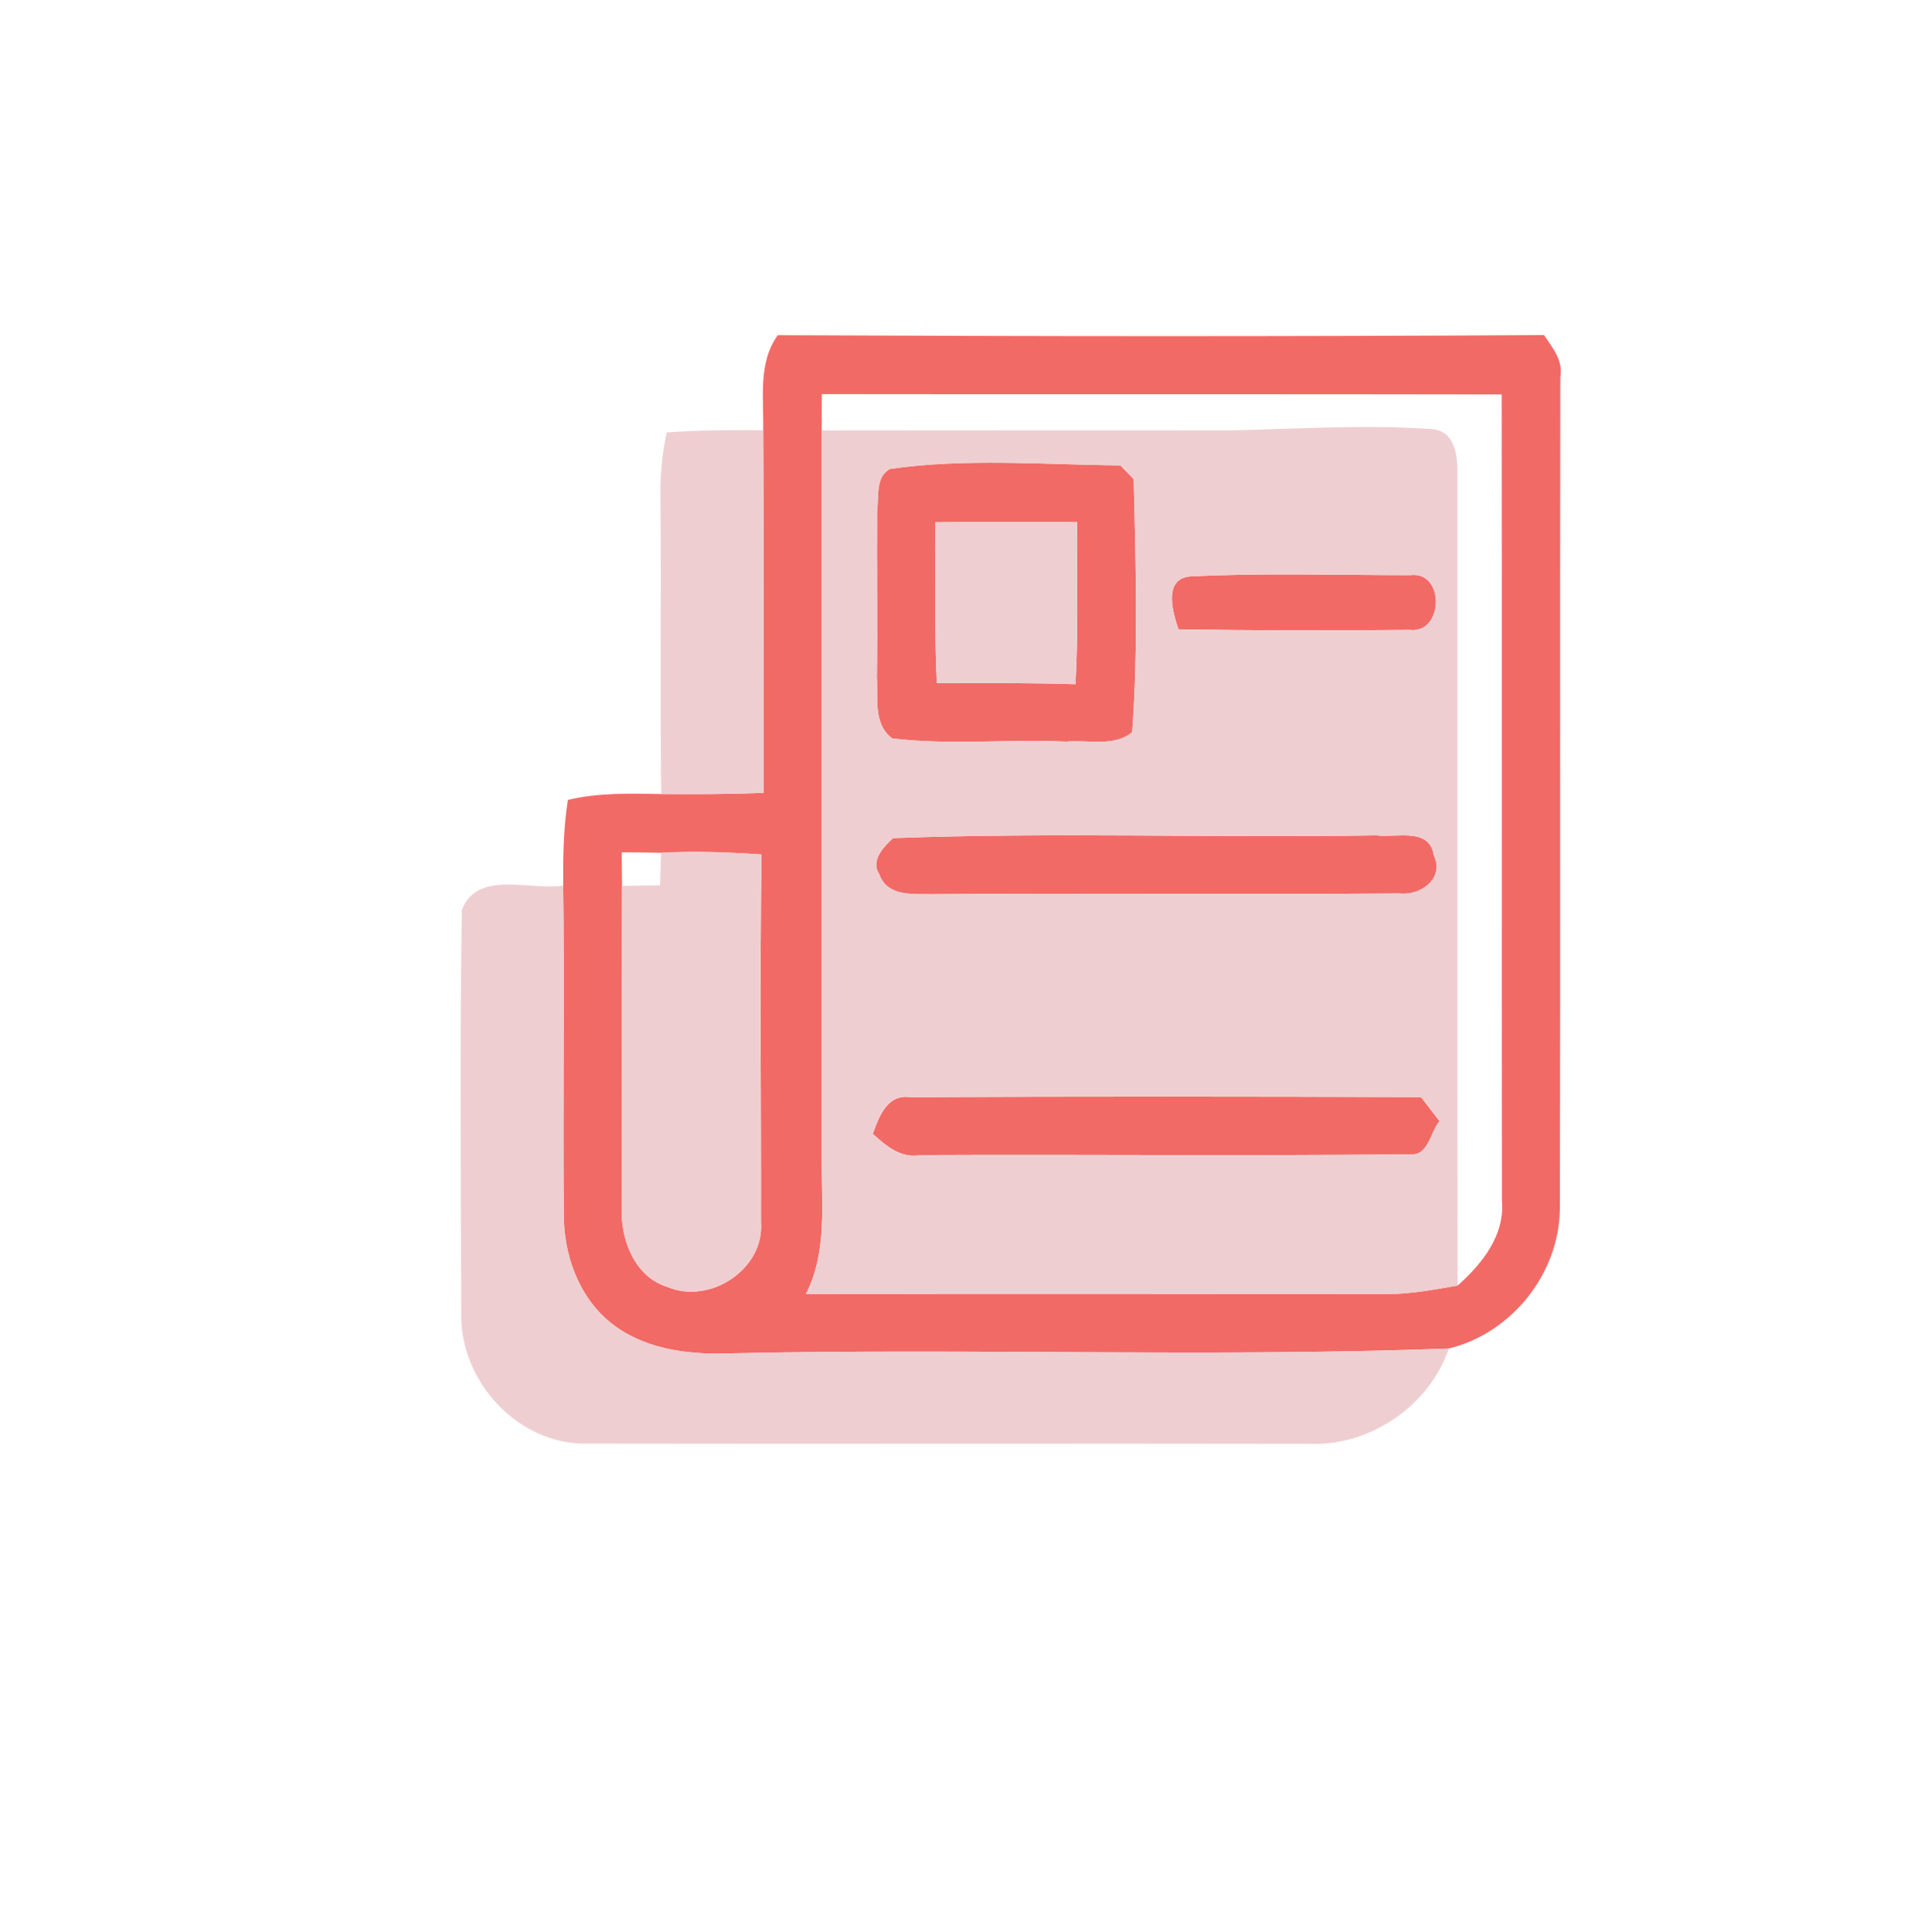
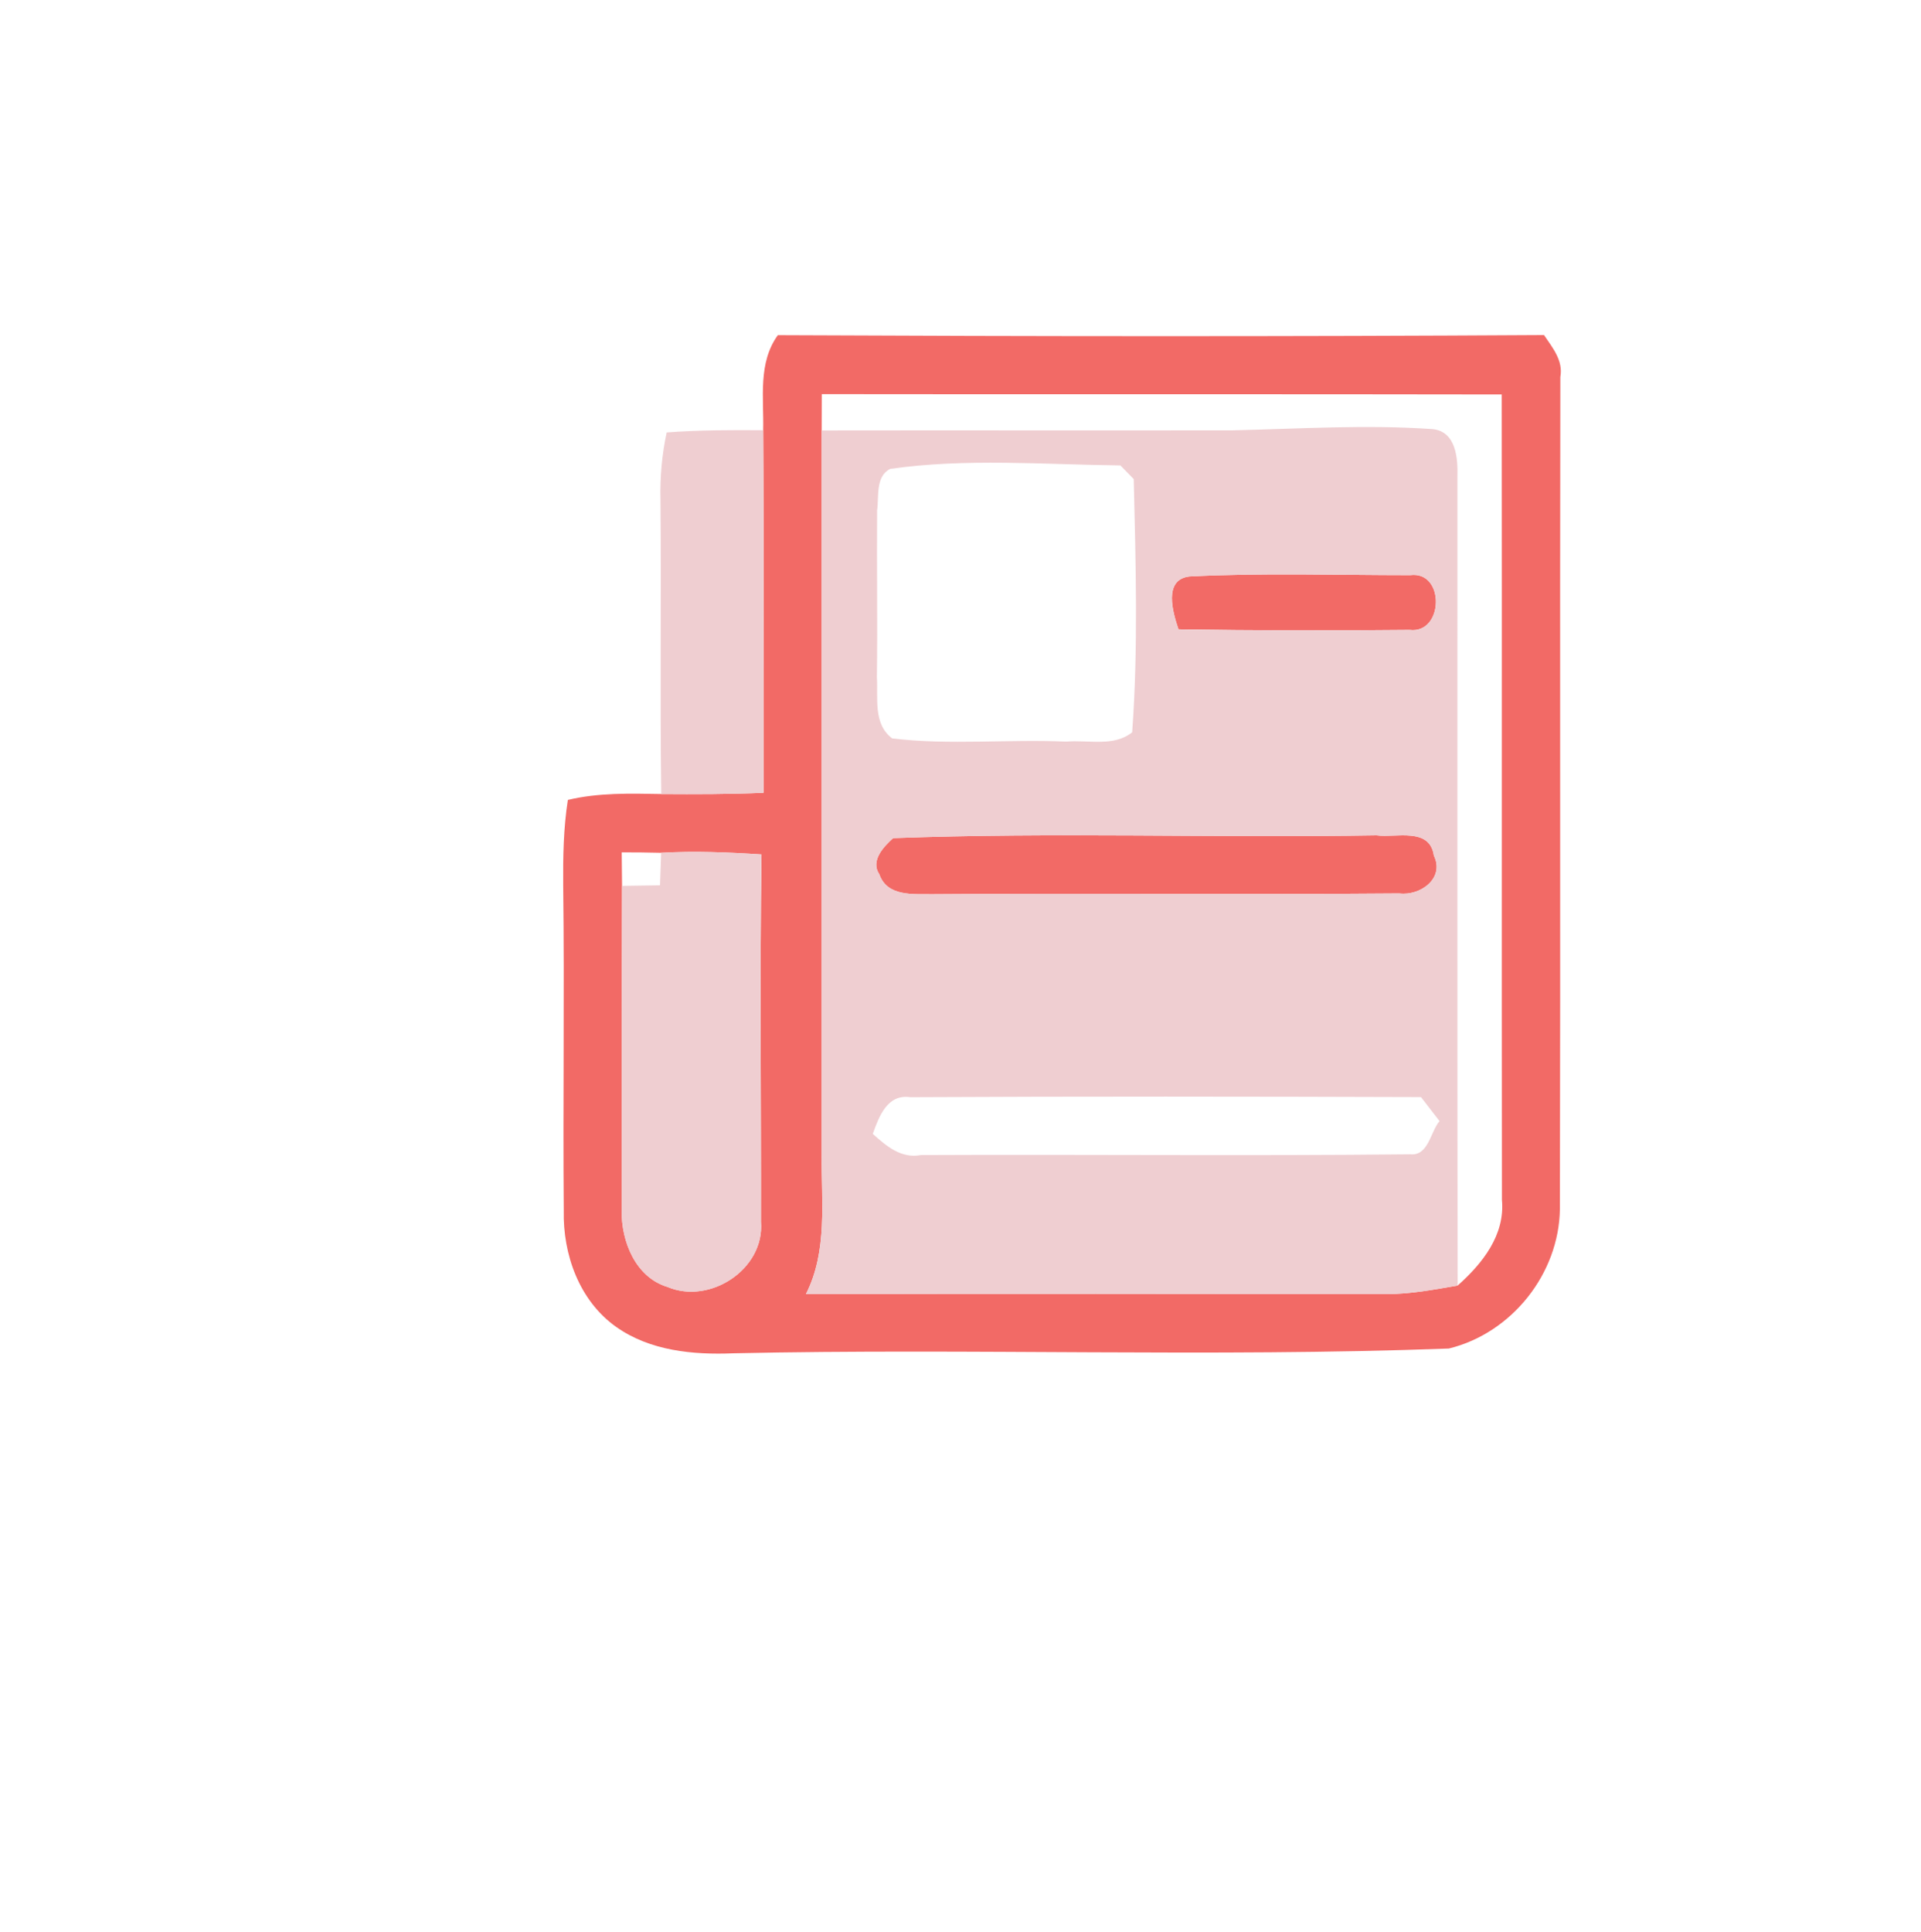
<svg xmlns="http://www.w3.org/2000/svg" width="173pt" height="174pt" viewBox="0 0 173 174">
  <g id="#f26a66ff">
    <path fill="#f26a66" opacity="1.00" d=" M 70.05 30.18 C 93.05 30.29 116.05 30.31 139.05 30.17 C 139.82 31.32 140.79 32.46 140.52 33.95 C 140.47 58.92 140.54 83.89 140.48 108.85 C 140.41 114.69 136.14 120.05 130.48 121.43 C 109.02 122.23 87.51 121.39 66.04 121.86 C 62.41 122.01 58.55 121.64 55.50 119.49 C 52.17 117.14 50.68 112.96 50.77 109.00 C 50.69 99.25 50.84 89.49 50.72 79.74 C 50.70 77.16 50.74 74.58 51.14 72.03 C 53.90 71.37 56.74 71.45 59.55 71.50 C 62.62 71.52 65.69 71.52 68.76 71.39 C 68.74 60.50 68.80 49.62 68.73 38.74 C 68.80 35.85 68.24 32.68 70.05 30.18 M 74.01 35.49 C 74.01 36.58 74.01 37.67 74.00 38.76 C 74.00 60.52 74.00 82.28 74.00 104.04 C 73.96 108.24 74.55 112.64 72.58 116.53 C 90.03 116.49 107.48 116.51 124.93 116.53 C 127.06 116.52 129.17 116.12 131.27 115.76 C 133.49 113.79 135.56 111.21 135.26 108.04 C 135.23 83.87 135.27 59.69 135.24 35.52 C 114.83 35.48 94.42 35.52 74.01 35.49 M 55.99 76.75 C 56.00 77.50 56.01 79.02 56.02 79.77 C 55.99 89.52 56.00 99.27 55.99 109.01 C 55.94 111.78 57.24 115.01 60.10 115.88 C 63.93 117.51 68.87 114.28 68.53 110.03 C 68.55 99.00 68.42 87.97 68.58 76.94 C 65.57 76.74 62.55 76.62 59.54 76.79 C 58.35 76.76 57.17 76.75 55.99 76.75 Z" />
-     <path fill="#f26a66" opacity="1.00" d=" M 80.17 42.22 C 86.95 41.25 94.02 41.83 100.90 41.91 C 101.20 42.22 101.80 42.83 102.10 43.14 C 102.28 50.72 102.51 58.37 101.96 65.94 C 100.29 67.28 97.99 66.60 96.03 66.78 C 90.81 66.54 85.54 67.12 80.35 66.49 C 78.61 65.19 79.09 62.86 78.97 60.98 C 79.04 55.97 78.95 50.97 78.99 45.96 C 79.17 44.73 78.82 42.90 80.17 42.22 M 84.23 47.03 C 84.28 51.86 84.13 56.68 84.37 61.50 C 88.53 61.51 92.69 61.48 96.85 61.61 C 97.14 56.75 96.96 51.88 97.00 47.01 C 92.74 46.99 88.48 46.98 84.23 47.03 Z" />
    <path fill="#f26a66" opacity="1.00" d=" M 106.13 56.67 C 105.63 55.17 104.73 52.19 107.11 51.91 C 113.72 51.57 120.37 51.79 127.00 51.79 C 130.16 51.38 130.03 57.11 126.94 56.72 C 120.01 56.79 113.06 56.78 106.13 56.67 Z" />
    <path fill="#f26a66" opacity="1.00" d=" M 80.43 75.47 C 94.92 74.93 109.45 75.46 123.96 75.22 C 125.74 75.46 128.76 74.46 129.13 77.04 C 130.13 79.08 127.92 80.69 126.02 80.45 C 112.00 80.57 97.98 80.41 83.96 80.52 C 82.24 80.49 79.91 80.77 79.19 78.73 C 78.37 77.50 79.57 76.25 80.43 75.47 Z" />
-     <path fill="#f26a66" opacity="1.00" d=" M 78.60 102.10 C 79.16 100.55 79.90 98.49 81.98 98.80 C 97.31 98.72 112.64 98.74 127.97 98.79 C 128.39 99.33 129.22 100.41 129.64 100.95 C 128.82 101.90 128.65 104.10 127.01 103.94 C 112.32 104.10 97.61 103.94 82.92 104.01 C 81.14 104.34 79.81 103.19 78.60 102.10 Z" />
  </g>
  <g id="#efced1ff">
    <path fill="#efced1" opacity="1.00" d=" M 60.04 38.94 C 62.93 38.72 65.83 38.72 68.73 38.74 C 68.80 49.62 68.74 60.50 68.76 71.39 C 65.69 71.52 62.62 71.52 59.55 71.50 C 59.43 62.68 59.56 53.85 59.48 45.03 C 59.43 42.98 59.61 40.94 60.04 38.94 Z" />
    <path fill="#efced1" opacity="1.00" d=" M 74.00 38.76 C 86.34 38.74 98.68 38.77 111.02 38.75 C 117.02 38.61 123.04 38.22 129.03 38.64 C 131.15 38.87 131.30 41.30 131.25 42.95 C 131.26 67.22 131.23 91.49 131.27 115.76 C 129.17 116.12 127.06 116.52 124.93 116.53 C 107.48 116.51 90.03 116.49 72.58 116.53 C 74.55 112.64 73.96 108.24 74.00 104.04 C 74.00 82.28 74.00 60.52 74.00 38.76 M 80.17 42.22 C 78.82 42.90 79.17 44.73 78.99 45.96 C 78.95 50.97 79.04 55.97 78.97 60.98 C 79.09 62.86 78.61 65.19 80.35 66.49 C 85.54 67.12 90.81 66.54 96.03 66.78 C 97.99 66.60 100.29 67.28 101.96 65.94 C 102.51 58.37 102.28 50.72 102.10 43.14 C 101.80 42.83 101.20 42.22 100.90 41.91 C 94.02 41.83 86.95 41.25 80.17 42.22 M 106.13 56.67 C 113.06 56.78 120.01 56.79 126.94 56.72 C 130.03 57.11 130.16 51.38 127.00 51.79 C 120.37 51.79 113.72 51.57 107.11 51.91 C 104.73 52.19 105.63 55.17 106.13 56.67 M 80.43 75.47 C 79.57 76.25 78.37 77.50 79.19 78.73 C 79.91 80.77 82.24 80.49 83.96 80.52 C 97.98 80.41 112.00 80.57 126.02 80.45 C 127.92 80.69 130.13 79.08 129.13 77.04 C 128.76 74.46 125.74 75.46 123.96 75.22 C 109.45 75.46 94.92 74.93 80.43 75.47 M 78.60 102.10 C 79.81 103.19 81.14 104.34 82.92 104.01 C 97.61 103.94 112.32 104.10 127.01 103.94 C 128.65 104.10 128.82 101.90 129.64 100.95 C 129.22 100.41 128.39 99.33 127.97 98.79 C 112.64 98.74 97.31 98.72 81.98 98.80 C 79.90 98.49 79.16 100.55 78.60 102.10 Z" />
-     <path fill="#efced1" opacity="1.00" d=" M 84.23 47.03 C 88.48 46.98 92.74 46.99 97.00 47.01 C 96.96 51.88 97.14 56.75 96.85 61.61 C 92.69 61.48 88.53 61.51 84.37 61.50 C 84.13 56.68 84.28 51.86 84.23 47.03 Z" />
    <path fill="#efced1" opacity="1.00" d=" M 59.54 76.79 C 62.55 76.62 65.57 76.74 68.58 76.94 C 68.42 87.97 68.55 99.00 68.53 110.03 C 68.87 114.28 63.93 117.51 60.10 115.88 C 57.24 115.01 55.94 111.78 55.99 109.01 C 56.00 99.27 55.99 89.52 56.02 79.77 C 57.16 79.76 58.30 79.74 59.44 79.72 C 59.46 78.99 59.51 77.52 59.54 76.79 Z" />
-     <path fill="#efced1" opacity="1.00" d=" M 41.59 81.95 C 42.95 78.30 47.76 80.21 50.72 79.74 C 50.84 89.49 50.69 99.25 50.77 109.00 C 50.68 112.96 52.17 117.14 55.50 119.49 C 58.55 121.64 62.41 122.01 66.04 121.86 C 87.51 121.39 109.02 122.23 130.48 121.43 C 128.73 126.57 123.41 130.21 118.00 130.01 C 96.32 129.97 74.63 130.03 52.95 129.99 C 46.66 130.16 41.34 124.34 41.54 118.15 C 41.50 106.09 41.41 94.01 41.59 81.95 Z" />
  </g>
</svg>